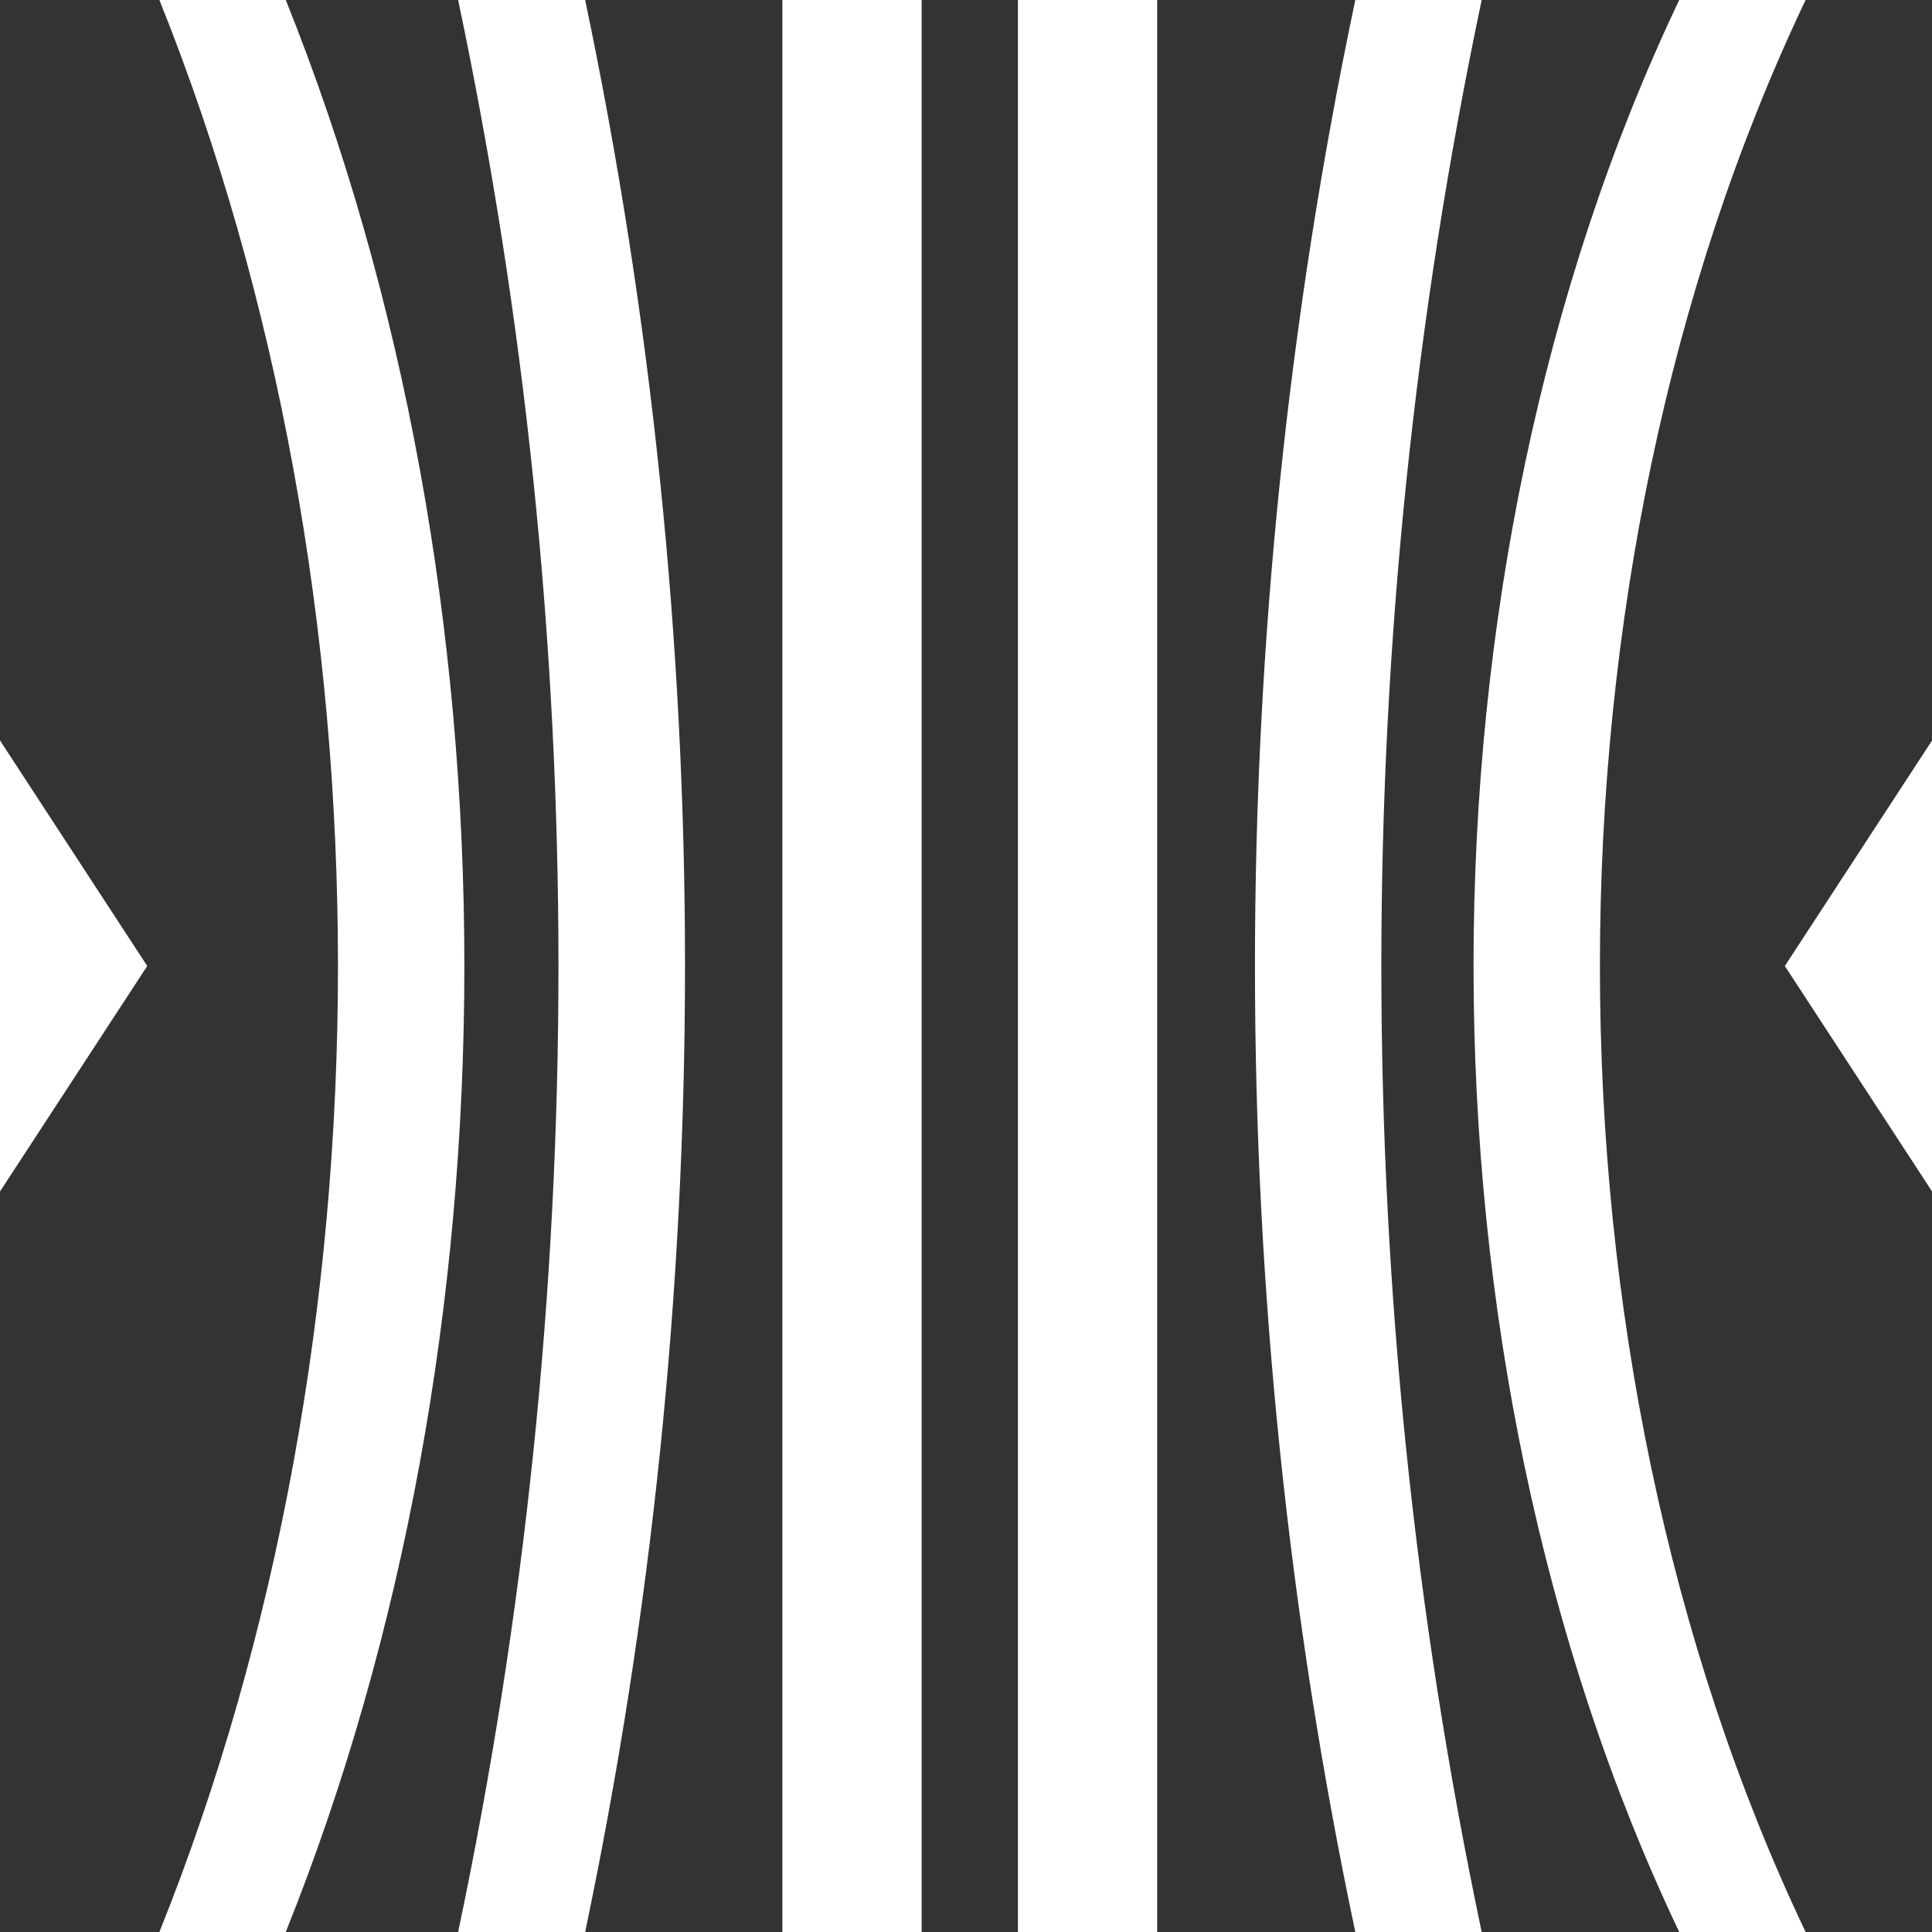
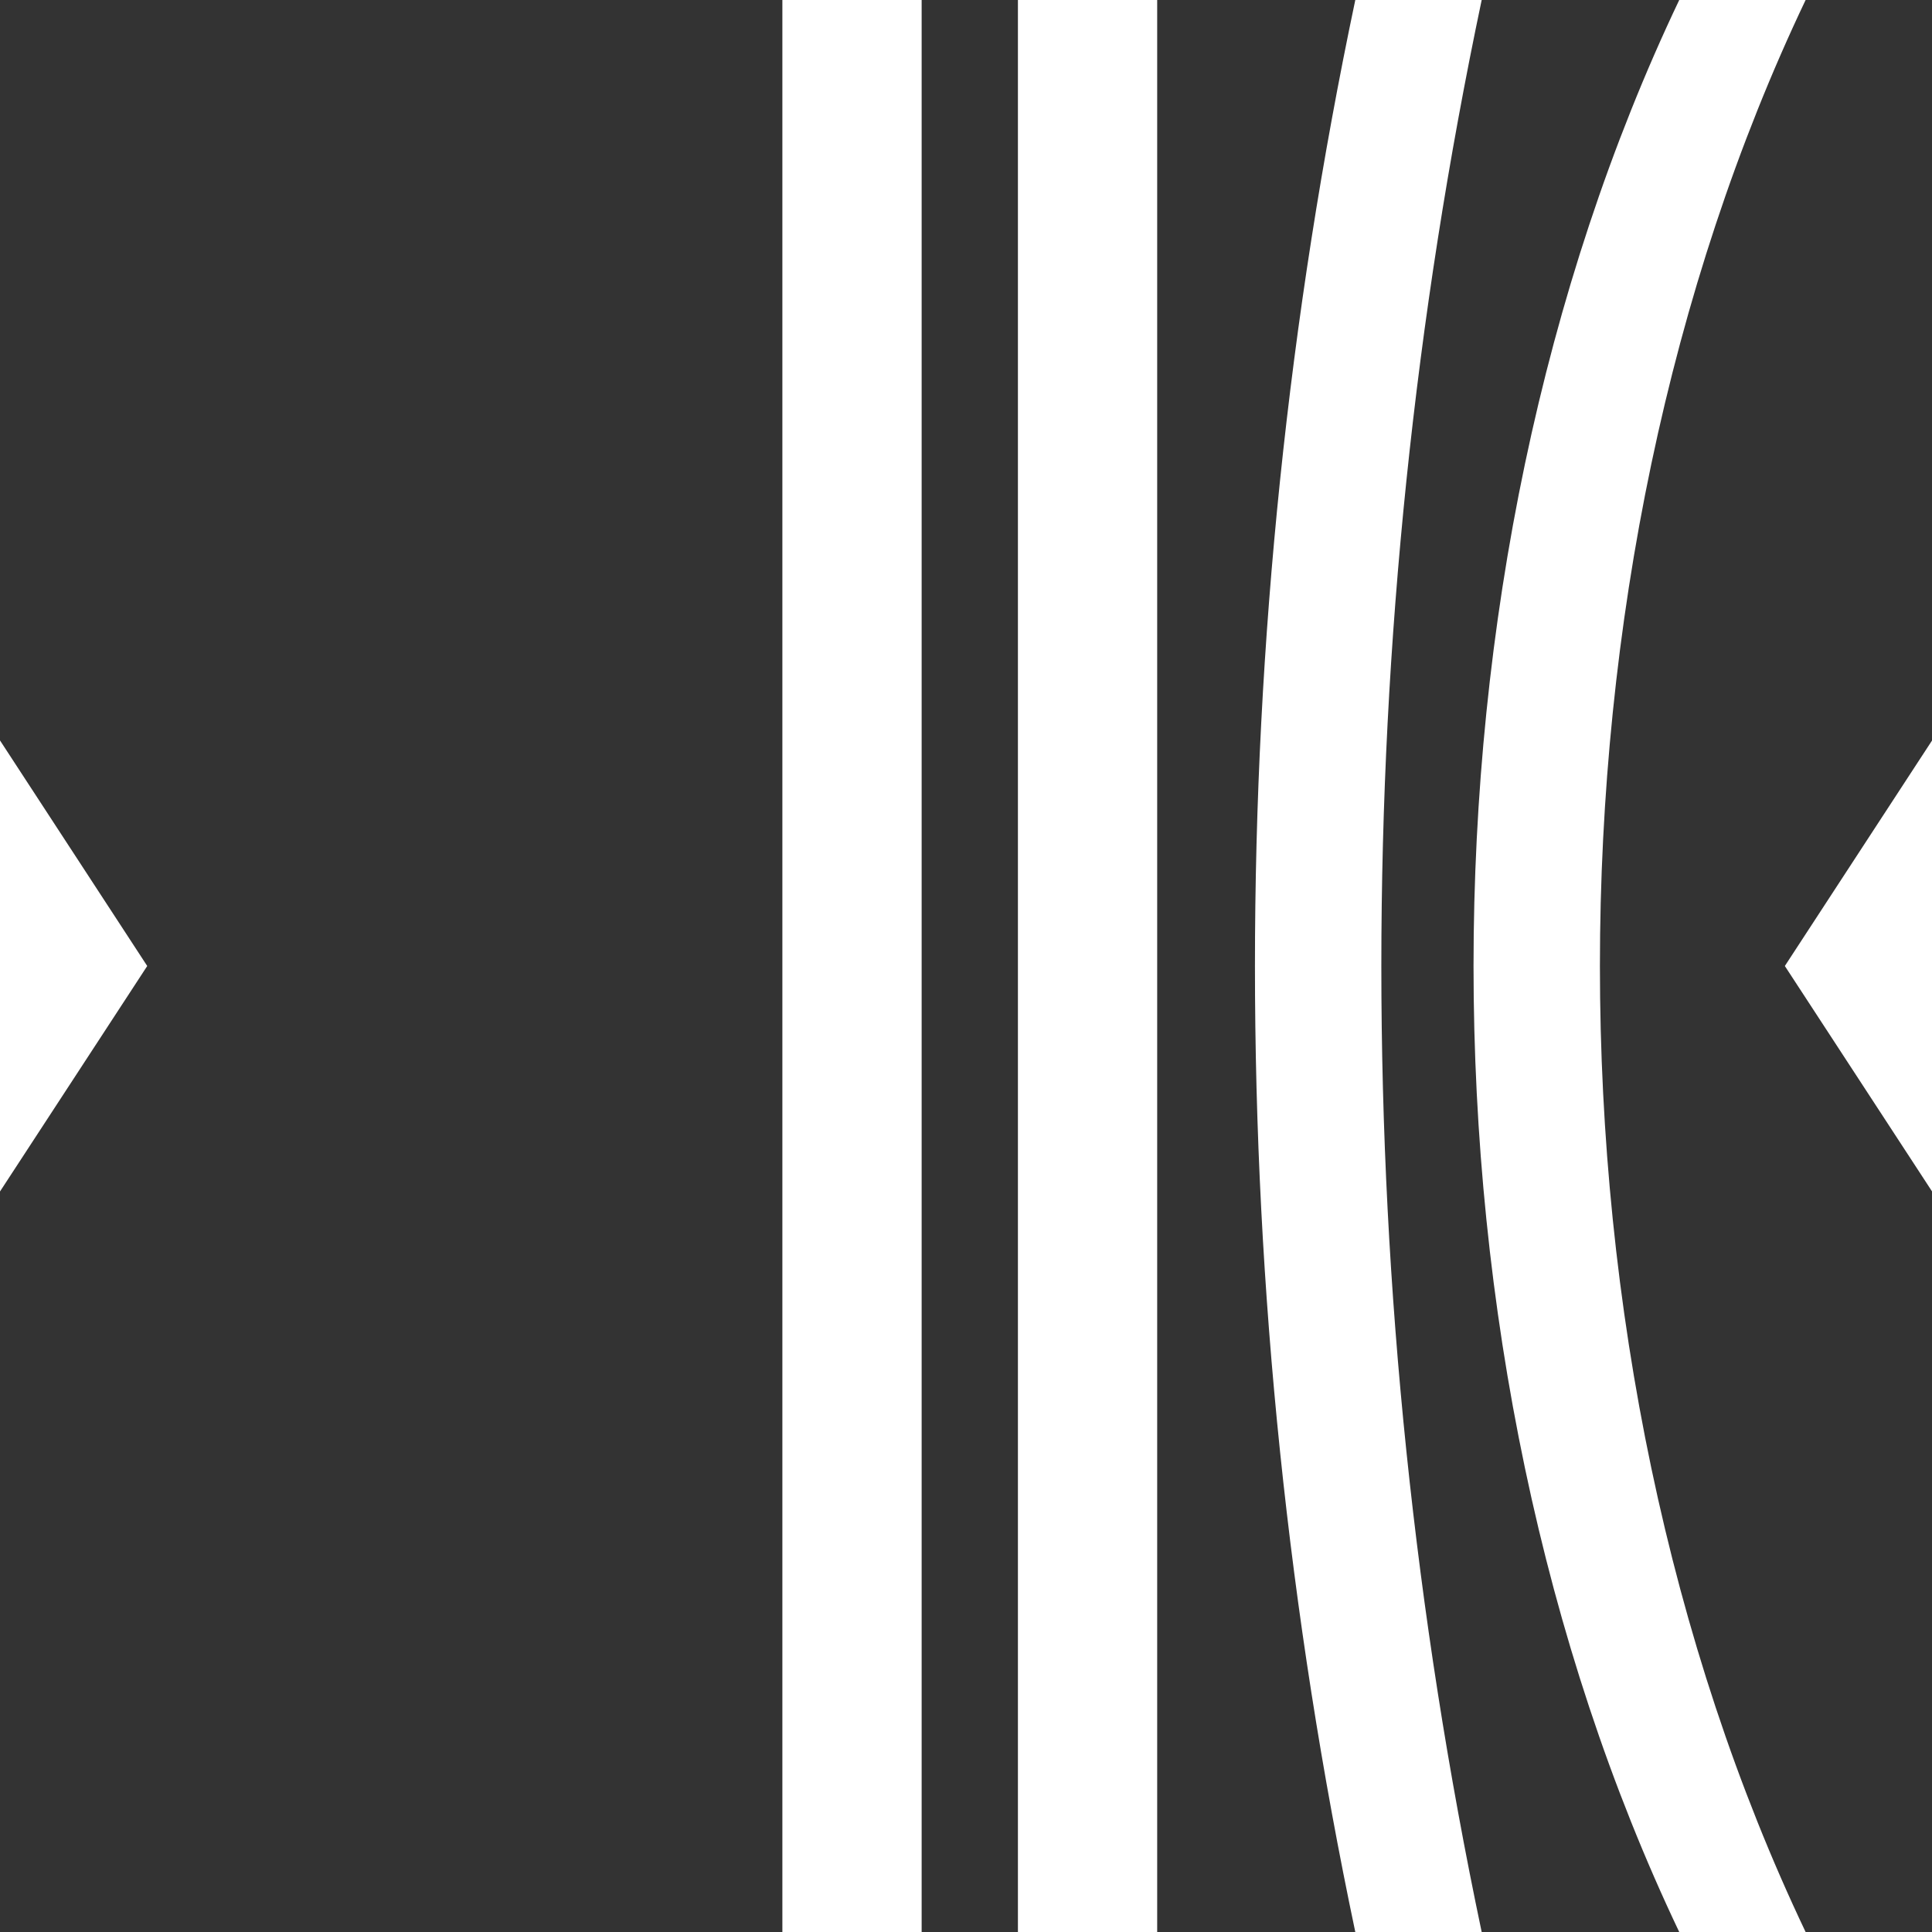
<svg xmlns="http://www.w3.org/2000/svg" width="24" height="24" viewBox="0 0 24 24" fill="none">
  <rect x="0" y="0" width="24" height="24" fill="#333333" stroke="none" />
  <g clip-path="url(#clip0_3613_42834)">
-     <path d="M3.55 0H1.98C4.938 7.366 4.938 16.634 1.98 24H3.55C6.508 16.634 6.508 7.366 3.55 0Z" fill="white" />
-     <path d="M5.691 0C7.353 7.887 7.353 16.113 5.691 24H7.269C8.923 16.112 8.923 7.888 7.269 0H5.691Z" fill="white" />
    <path d="M11.449 0H9.719V24H11.449V0Z" fill="white" />
    <path d="M14.375 0H12.645V24H14.375V0Z" fill="white" />
    <path d="M18.406 0H16.836C15.174 7.887 15.174 16.113 16.836 24H18.406C16.744 16.113 16.744 7.887 18.406 0Z" fill="white" />
    <path d="M22.43 0H20.86C17.453 7.156 17.453 16.844 20.86 24H22.43C19.023 16.844 19.023 7.156 22.43 0Z" fill="white" />
    <path d="M0 14.801L1.829 12L0 9.198V14.801Z" fill="white" />
    <path d="M24.001 14.801V9.198L22.172 12L24.001 14.801Z" fill="white" />
  </g>
  <defs>
    <clipPath id="clip0_3613_42834">
      <rect width="24" height="24" fill="white" />
    </clipPath>
  </defs>
</svg>